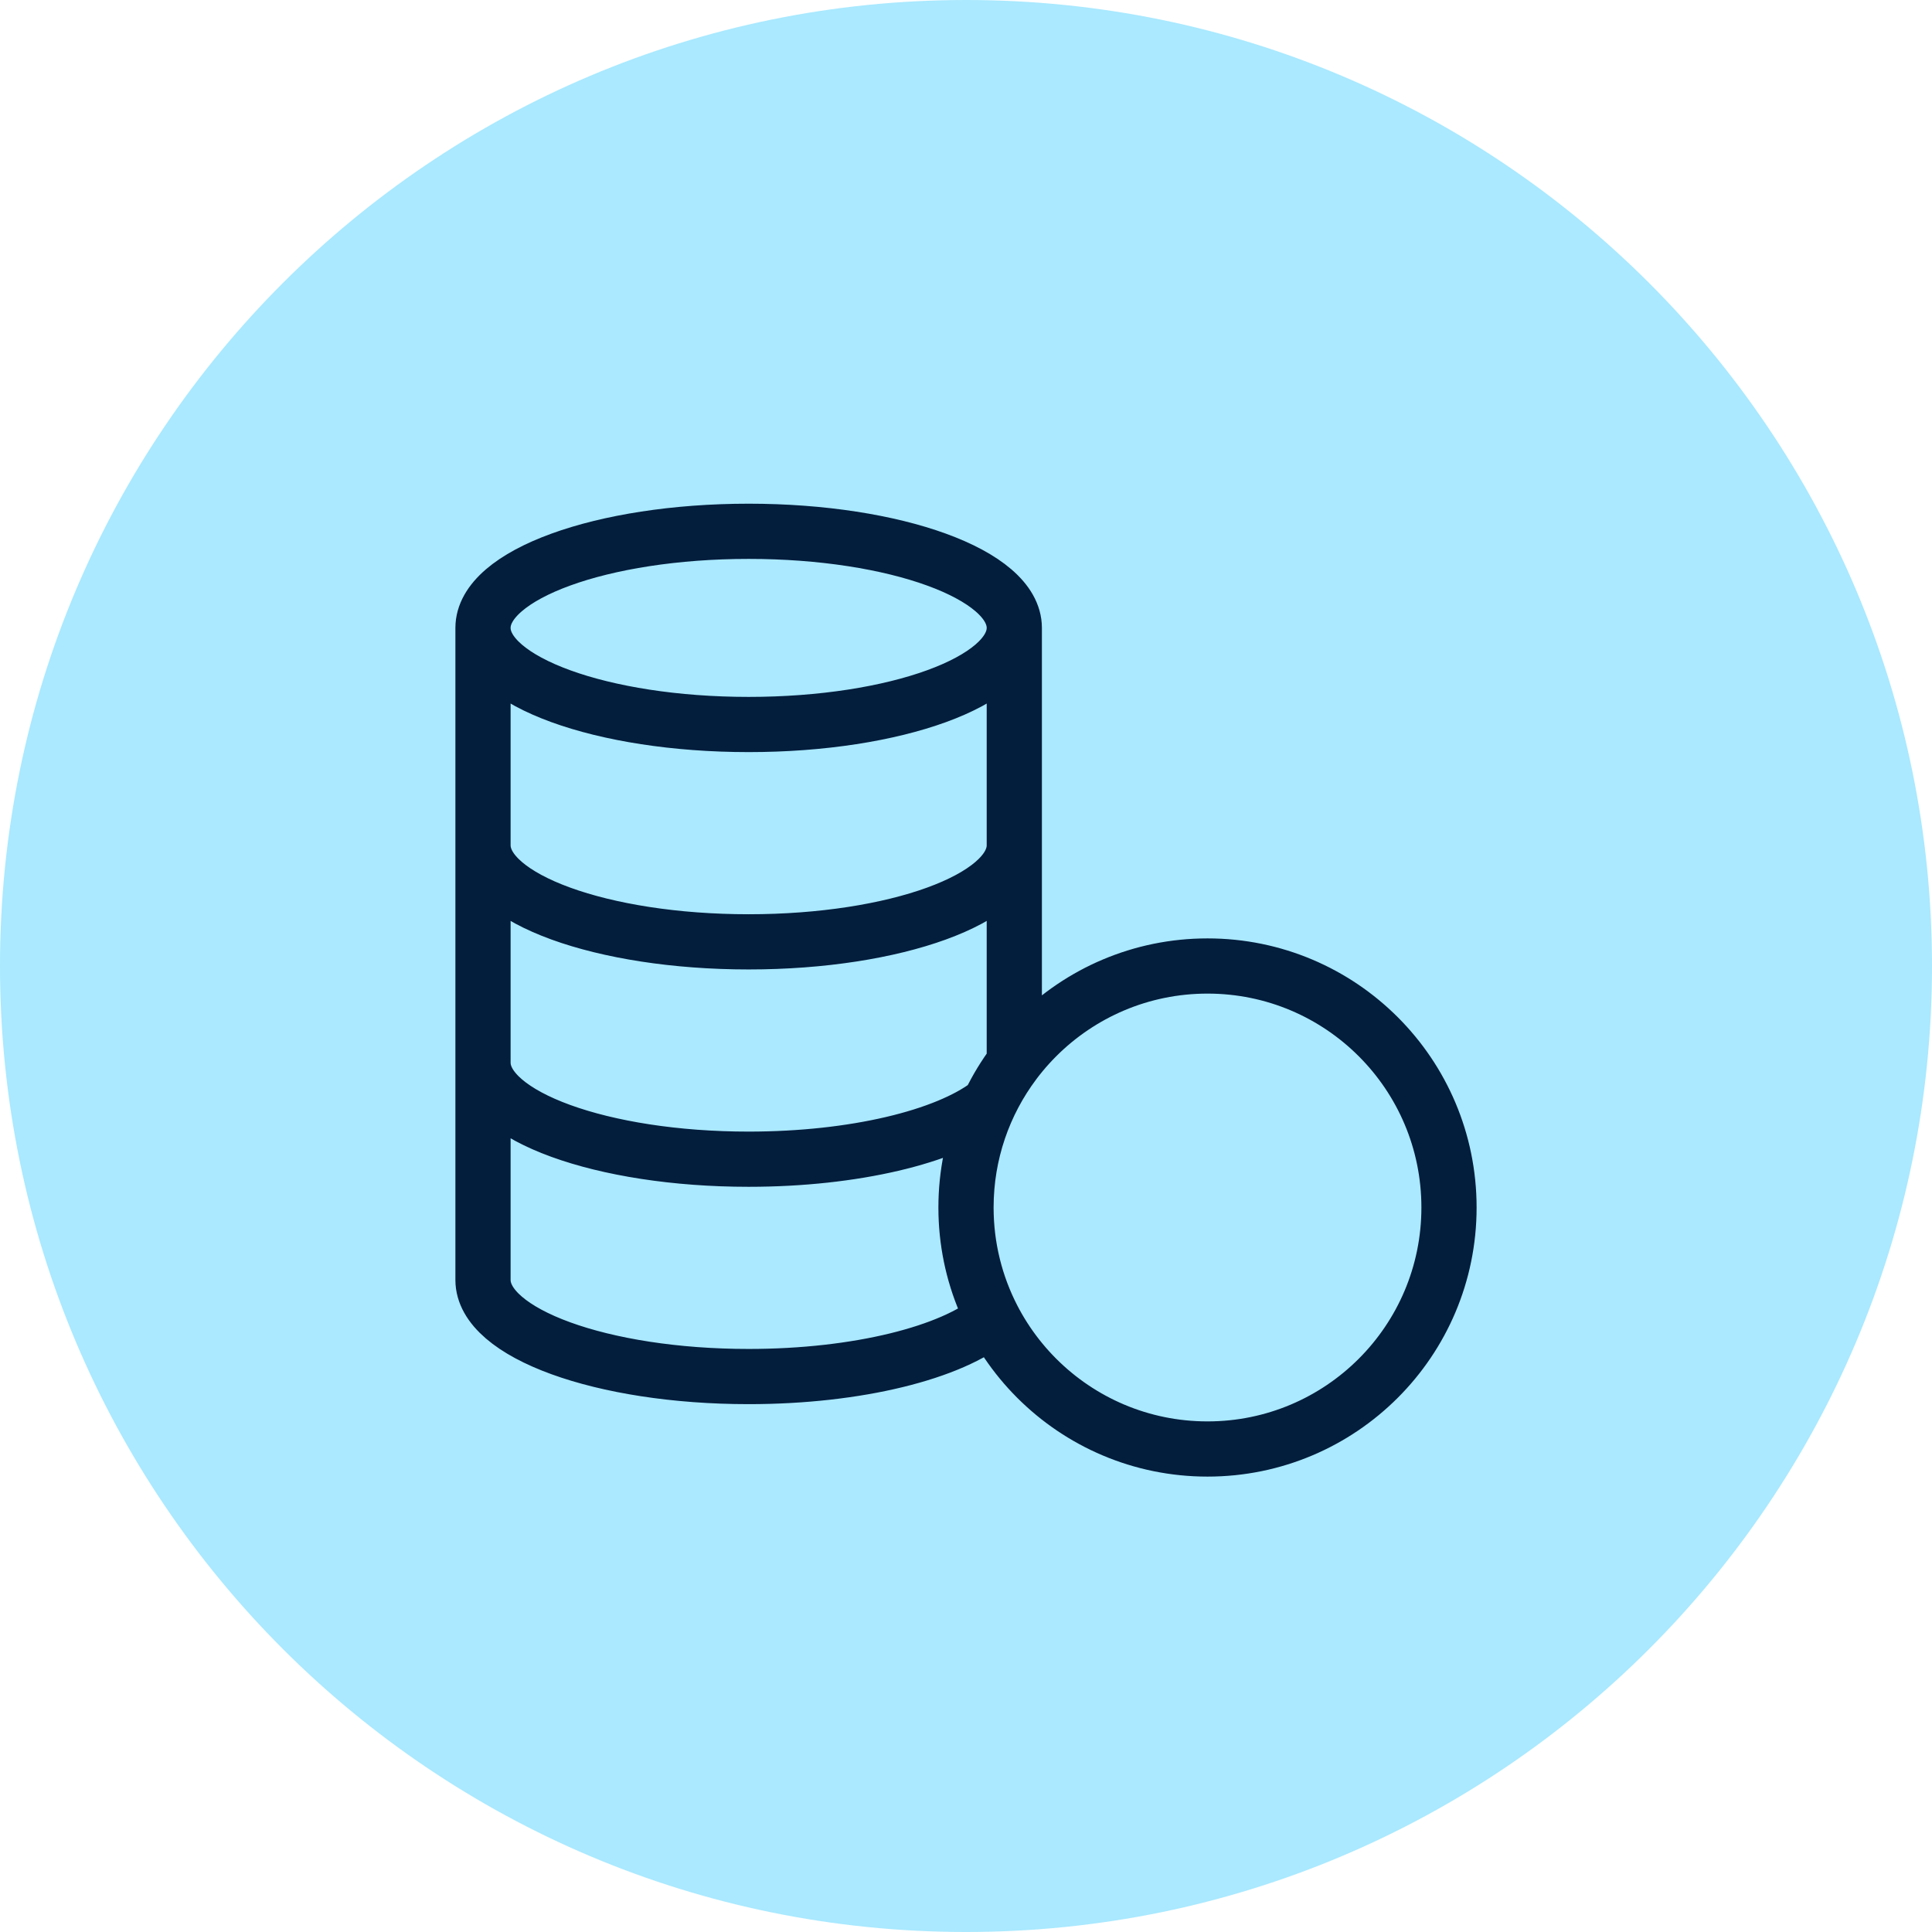
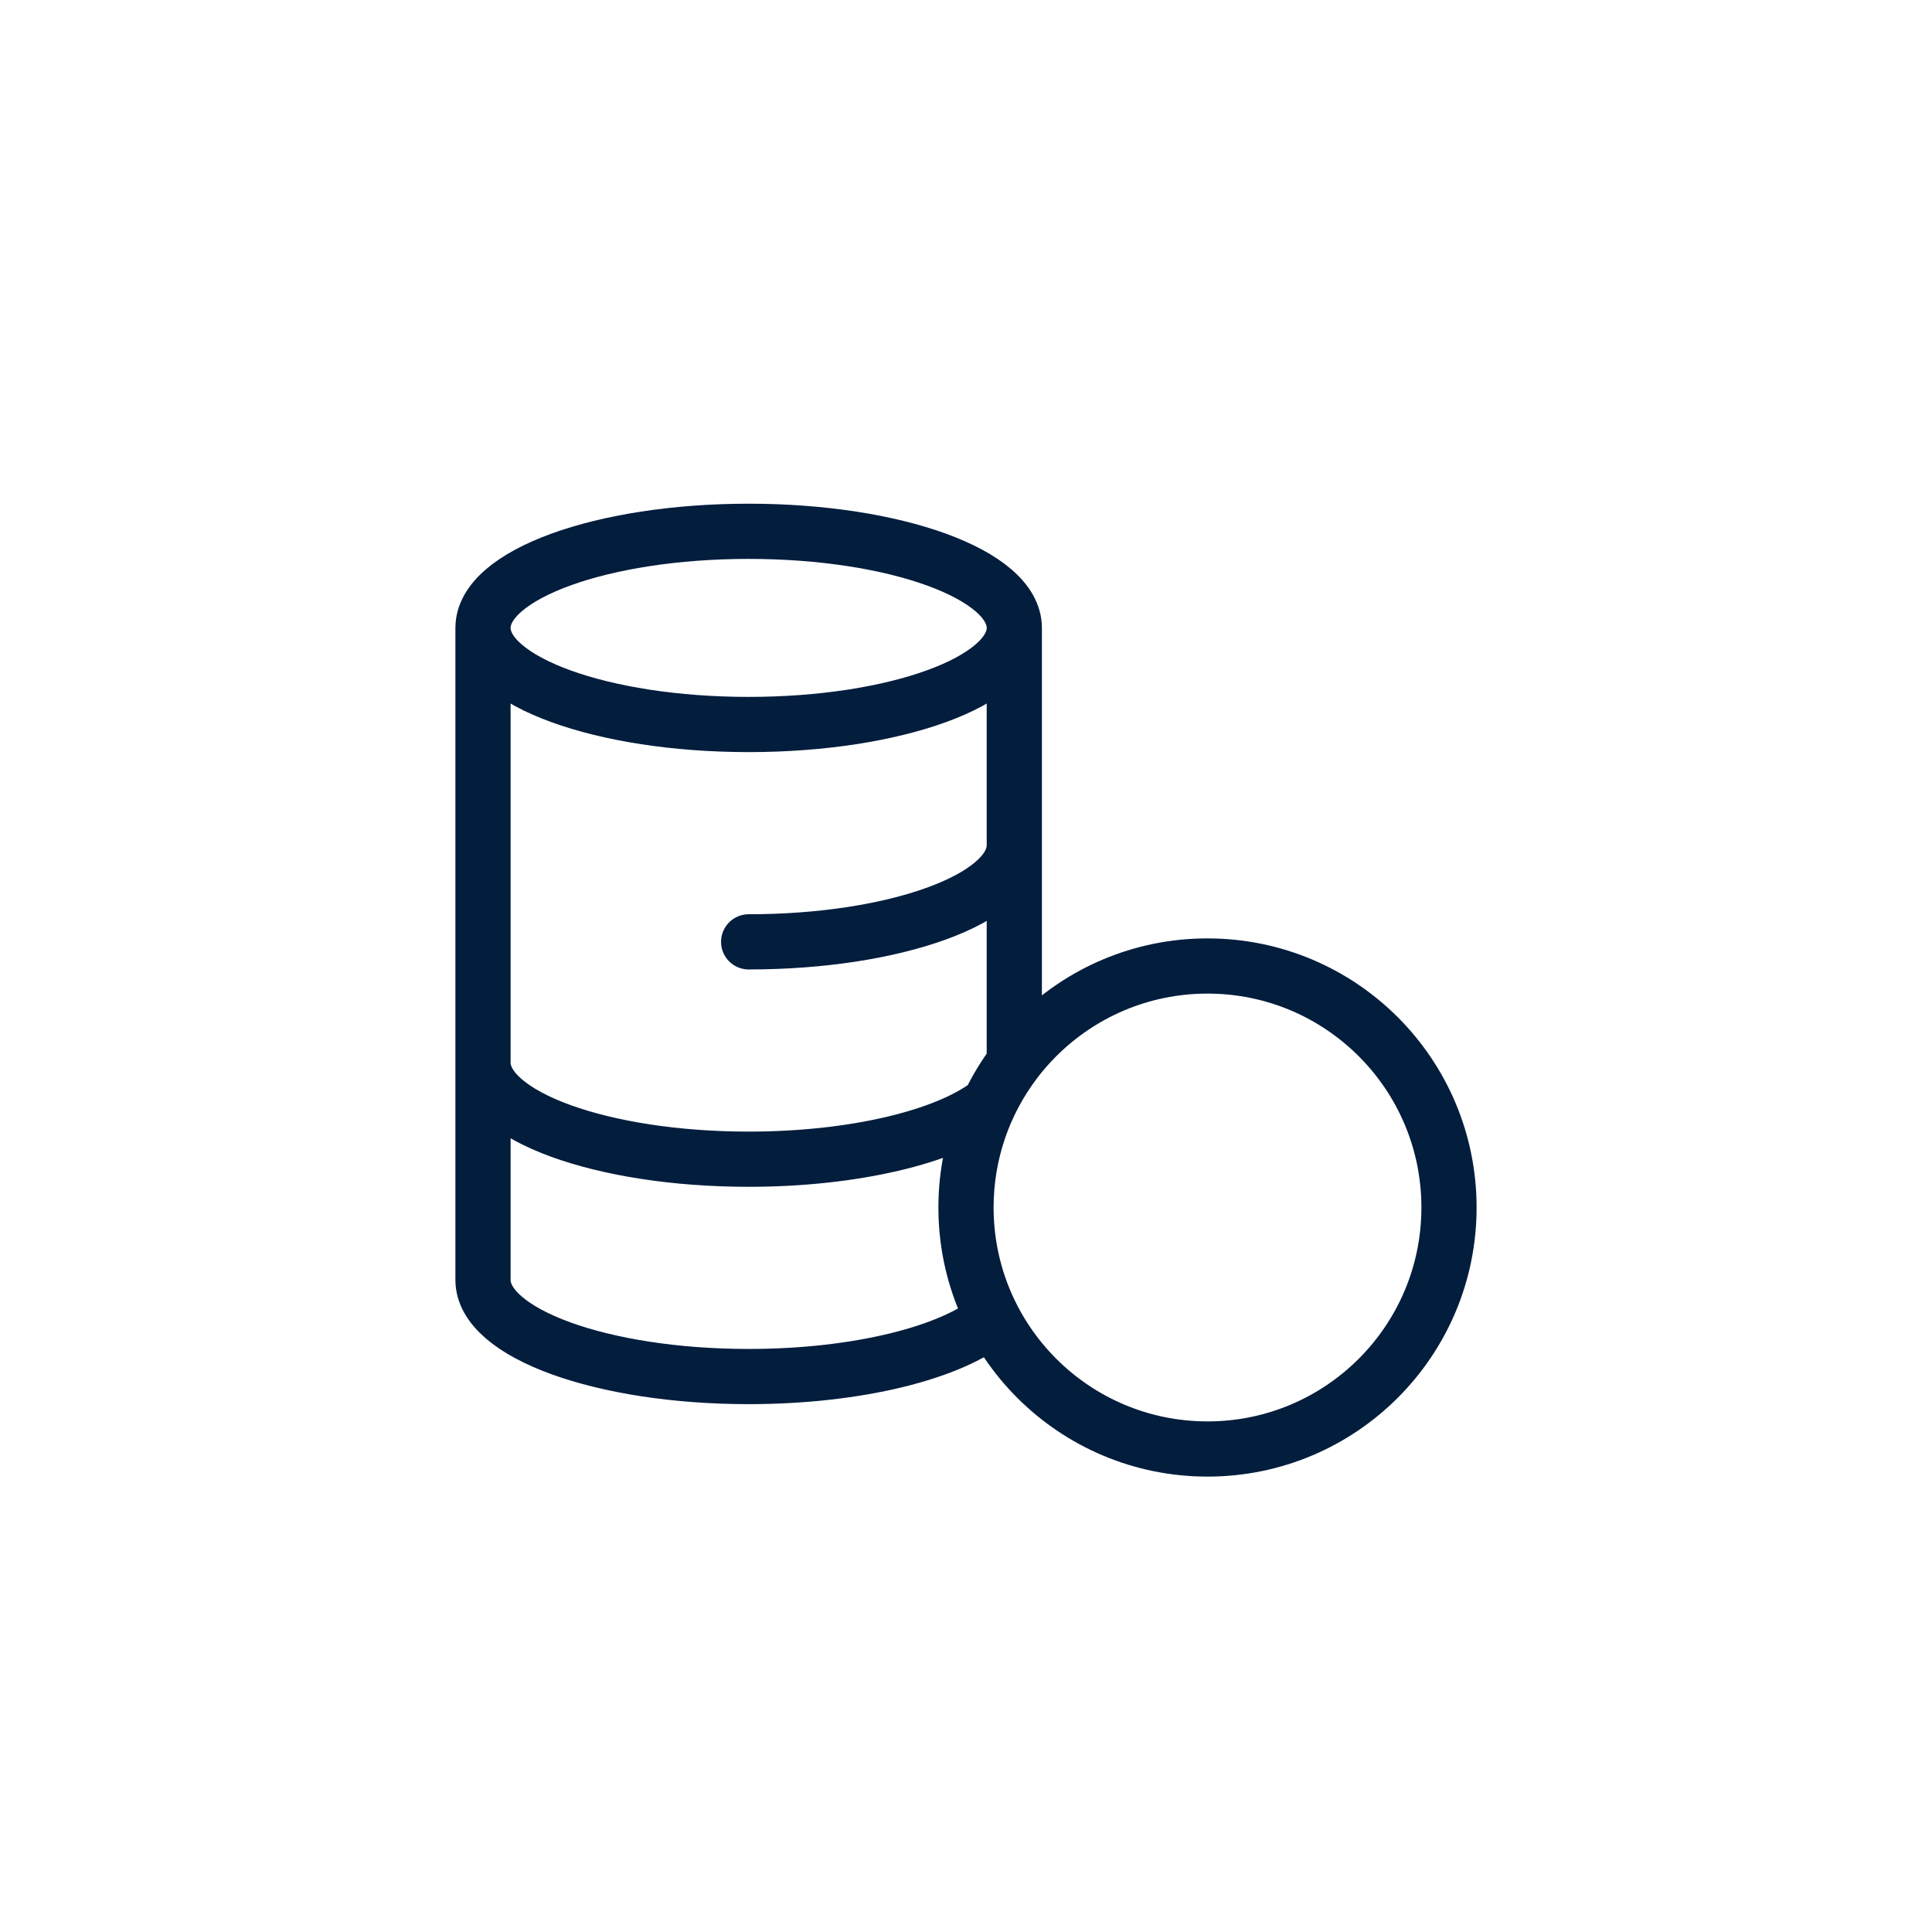
<svg xmlns="http://www.w3.org/2000/svg" width="70" height="70" viewBox="0 0 70 70" fill="none">
-   <path d="M0 35C0 15.67 15.67 0 35 0C54.33 0 70 15.67 70 35C70 54.33 54.33 70 35 70C15.67 70 0 54.33 0 35Z" fill="#AAE9FF" />
-   <path d="M35 43.75C35 48.583 38.917 52.5 43.75 52.5C48.583 52.5 52.5 48.583 52.5 43.75C52.5 38.917 48.583 35 43.75 35C38.917 35 35 38.917 35 43.75ZM35 43.75C35 41.78 35.651 39.962 36.75 38.499V22.75M35 43.75C35 45.194 35.35 46.557 35.97 47.758C34.495 49.003 31.09 49.875 27.125 49.875C21.809 49.875 17.5 48.308 17.5 46.375V22.75M36.75 22.75C36.75 24.683 32.441 26.25 27.125 26.25C21.809 26.25 17.5 24.683 17.5 22.75M36.75 22.75C36.75 20.817 32.441 19.25 27.125 19.25C21.809 19.25 17.5 20.817 17.5 22.75M17.5 38.5C17.5 40.433 21.809 42 27.125 42C30.956 42 34.264 41.186 35.813 40.008M36.75 30.625C36.75 32.558 32.441 34.125 27.125 34.125C21.809 34.125 17.5 32.558 17.5 30.625" stroke="#031D3D" stroke-width="2" stroke-linecap="round" stroke-linejoin="round" />
+   <path d="M35 43.75C35 48.583 38.917 52.5 43.75 52.5C48.583 52.5 52.5 48.583 52.5 43.75C52.5 38.917 48.583 35 43.75 35C38.917 35 35 38.917 35 43.75ZM35 43.75C35 41.78 35.651 39.962 36.75 38.499V22.75M35 43.75C35 45.194 35.35 46.557 35.97 47.758C34.495 49.003 31.09 49.875 27.125 49.875C21.809 49.875 17.5 48.308 17.5 46.375V22.75M36.75 22.75C36.75 24.683 32.441 26.25 27.125 26.25C21.809 26.25 17.5 24.683 17.5 22.75M36.75 22.75C36.75 20.817 32.441 19.25 27.125 19.25C21.809 19.25 17.5 20.817 17.5 22.75M17.5 38.5C17.5 40.433 21.809 42 27.125 42C30.956 42 34.264 41.186 35.813 40.008M36.75 30.625C36.75 32.558 32.441 34.125 27.125 34.125" stroke="#031D3D" stroke-width="2" stroke-linecap="round" stroke-linejoin="round" />
</svg>